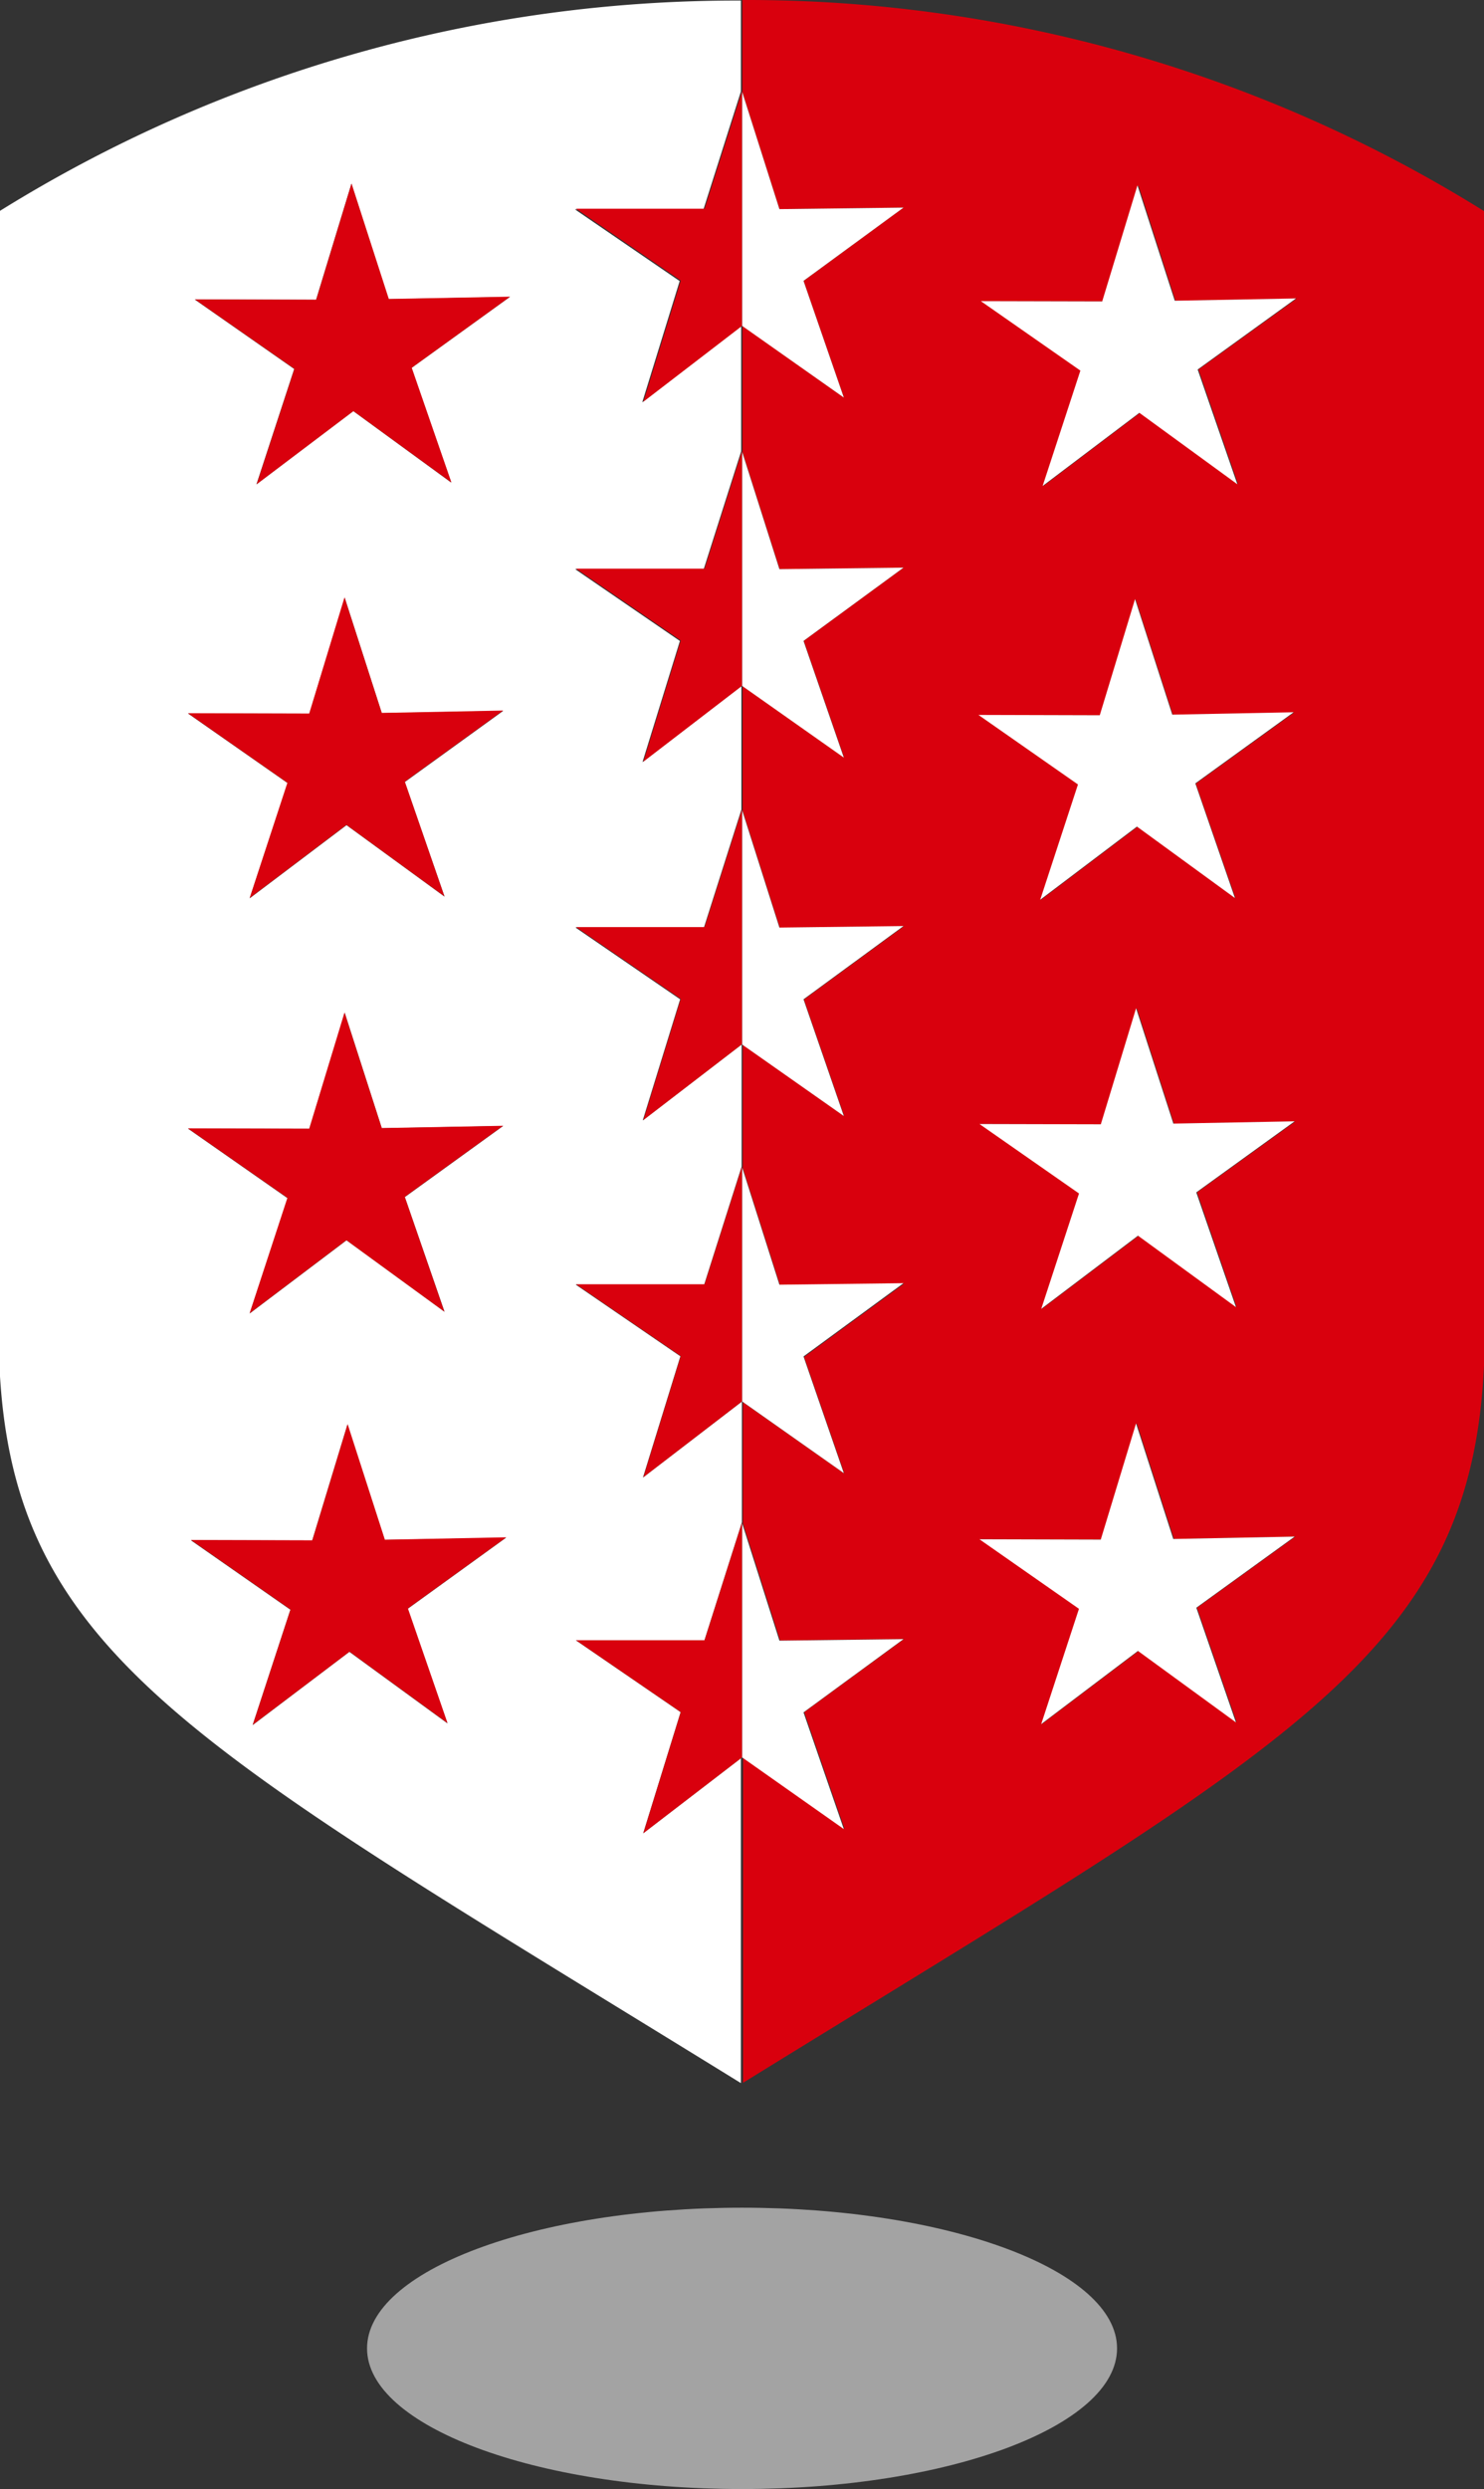
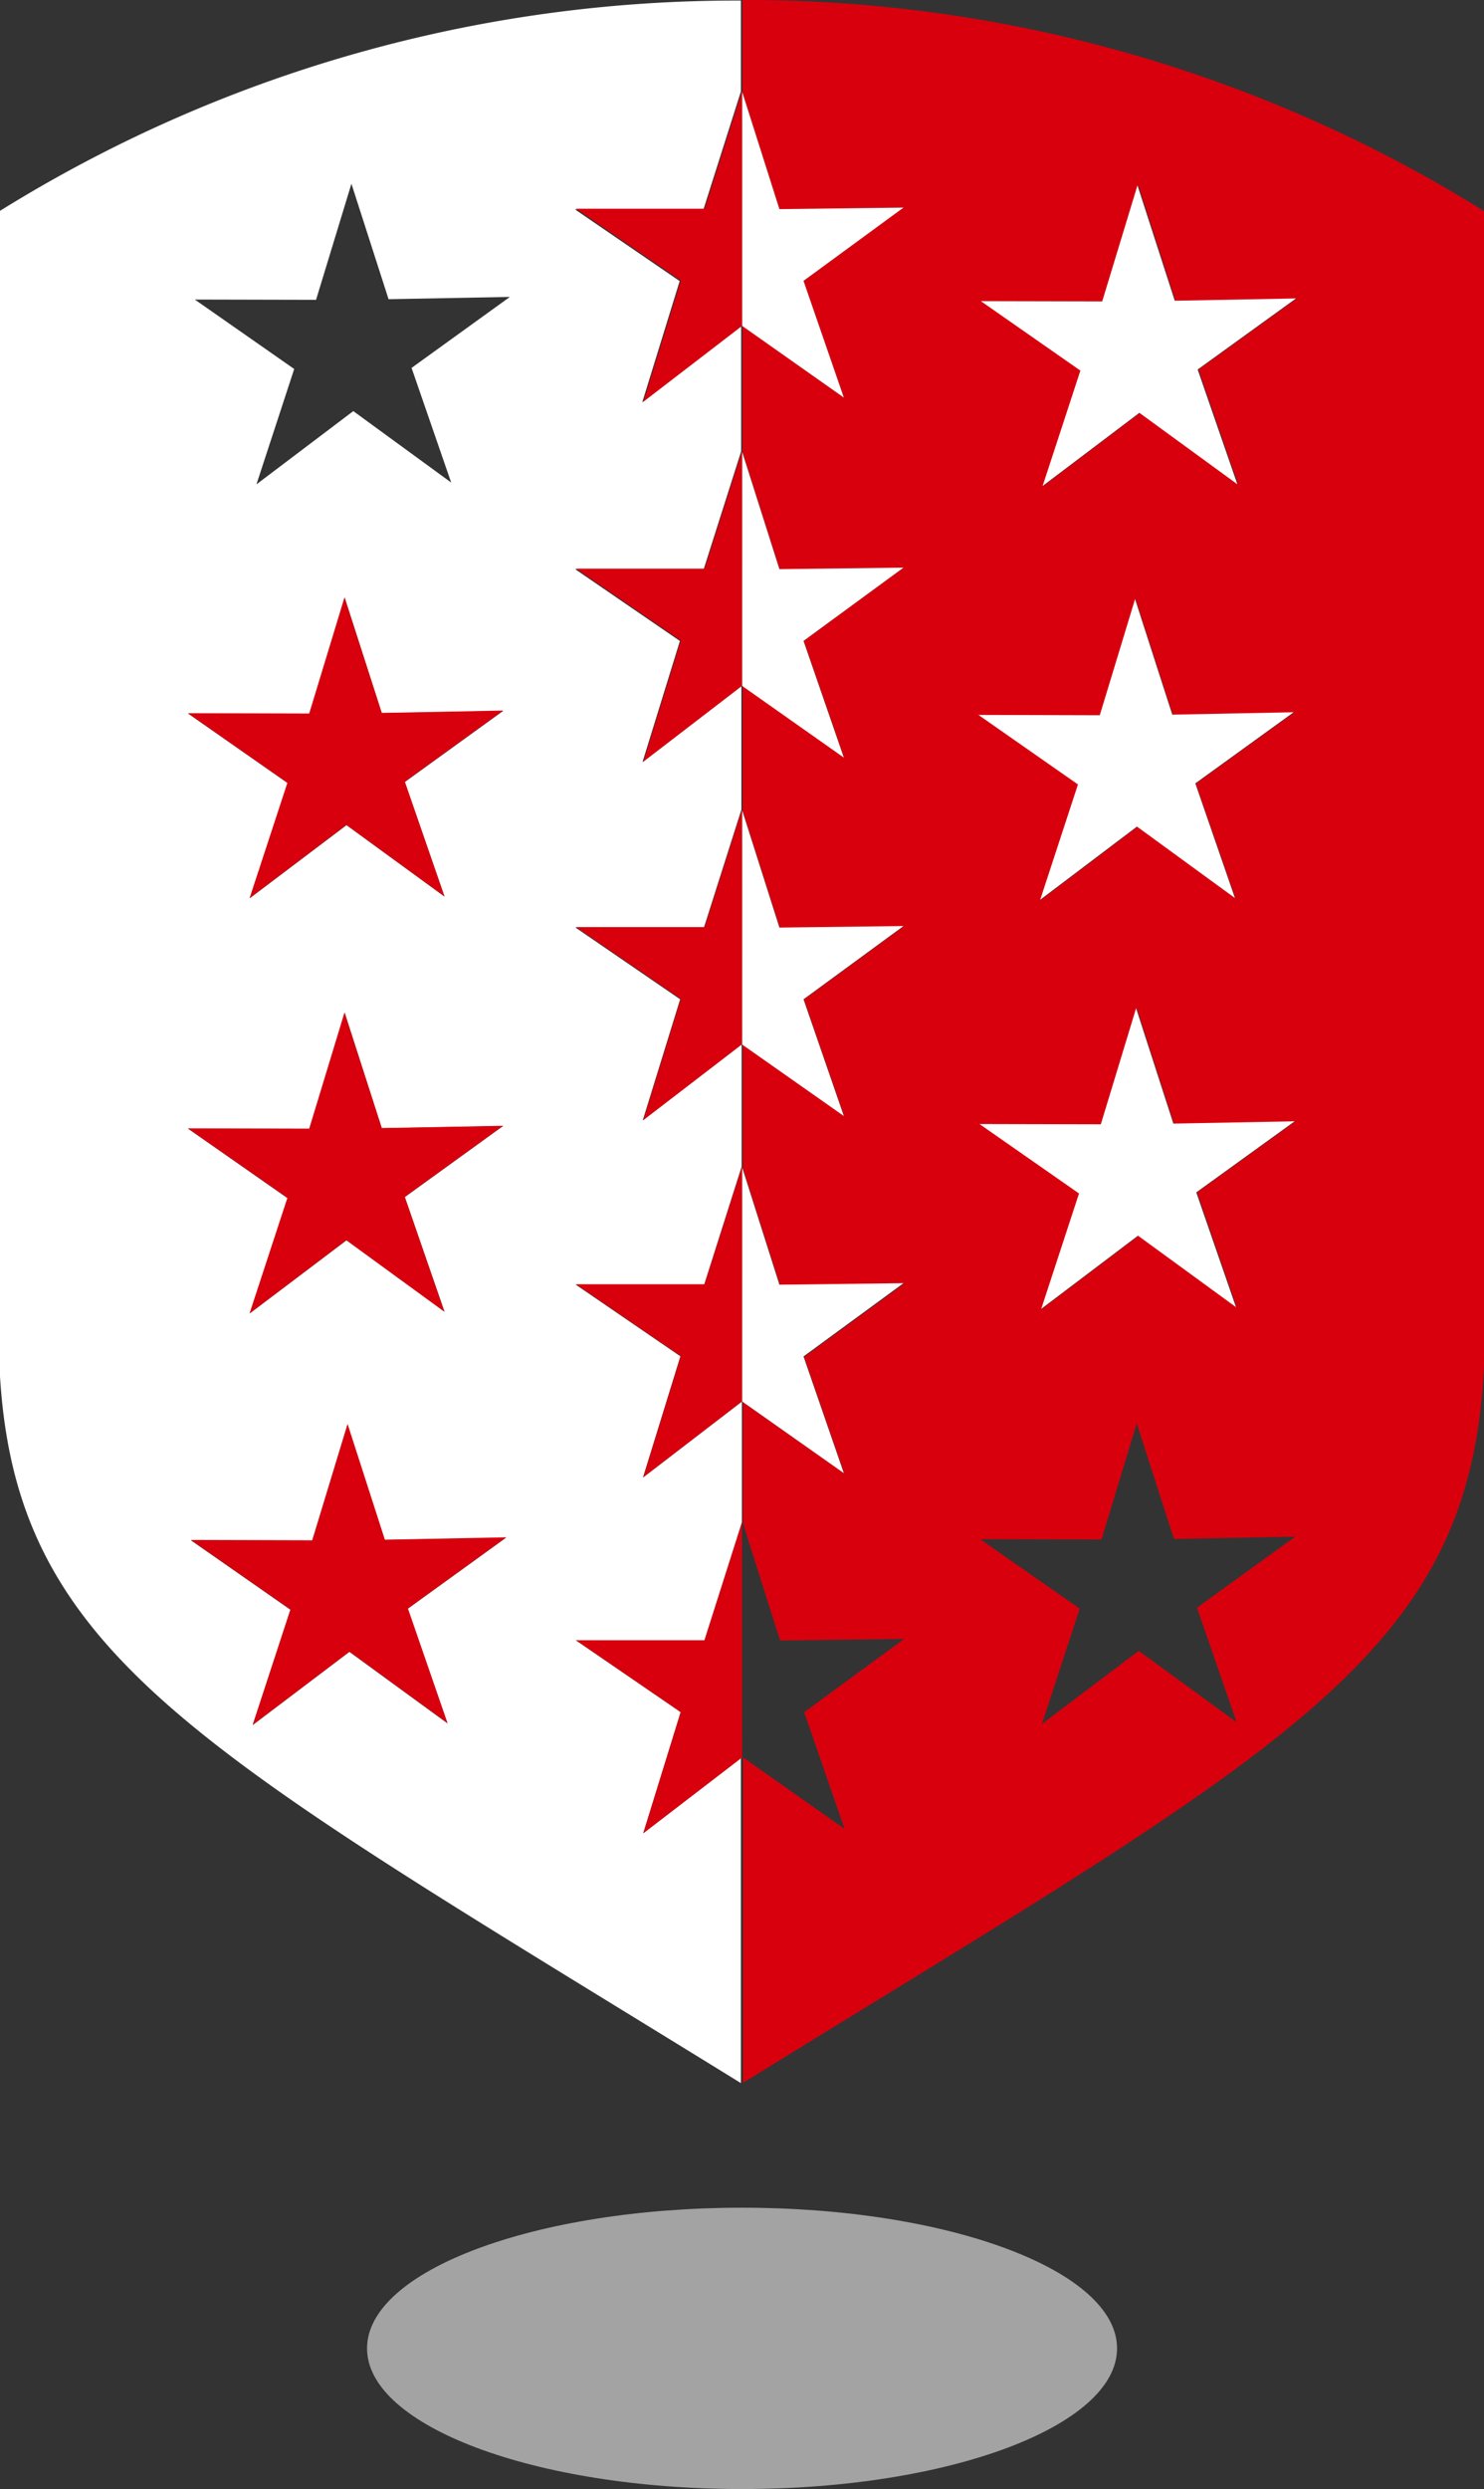
<svg xmlns="http://www.w3.org/2000/svg" width="31.168" height="52.252" viewBox="0 0 31.168 52.252">
  <rect x="0" y="0" width="31.168" height="52.252" fill="#333333" stroke="none" />
  <g id="VS" transform="translate(-408.199 -1405.435)">
    <path id="Tracé_325" data-name="Tracé 325" d="M121.45,211.815l-2.077,1.594.786-2.543-2.2-1.508h2.7l.786-2.472,0-.007v.015l0,.011v-2.558l0,0-2.077,1.594.786-2.545-2.2-1.506h2.7l.786-2.474,0-.007v.015l0,.013v-2.586l0,0-2.077,1.594.786-2.543-2.2-1.508h2.7l.786-2.472,0-.009v.017l0,.011v-2.612l0,0-2.077,1.594.786-2.543-2.2-1.508h2.7l.786-2.472,0-.007v.015l0,.011v-2.643l0,0-2.077,1.594.786-2.545-2.2-1.506h2.7l.786-2.474,0-.007v.015l0,.013v-1.93a29.3,29.3,0,0,0-15.59,4.432V202.83c0,6.743,3.691,8.483,15.584,15.82l.006,0v-6.832ZM115.2,193.746l-2.058-1.5-2.034,1.536.795-2.42-2.09-1.46,2.547.007.743-2.439.78,2.426,2.548-.048-2.065,1.493Zm-2.84,4.876.743-2.439.78,2.426,2.548-.048-2.065,1.493.834,2.407-2.058-1.5-2.034,1.536.795-2.42-2.09-1.46Zm2.9,12.478-2.058-1.5-2.032,1.538.793-2.422-2.09-1.458,2.548.006.741-2.437.782,2.424,2.547-.046-2.064,1.492Zm-.752-28.453.832,2.407-2.056-1.5-2.034,1.538.793-2.422-2.088-1.458,2.547.006.743-2.437.78,2.424,2.548-.048Z" transform="translate(302.335 1230.511)" fill="#fff" />
    <path id="Tracé_326" data-name="Tracé 326" d="M129.836,202.829V179.356a29.284,29.284,0,0,0-15.567-4.432h-.011v1.928l.782,2.461,2.606-.032-2.1,1.54.847,2.45-2.132-1.506v2.645l.782,2.461,2.606-.032-2.1,1.538.847,2.45-2.132-1.5v2.612l.782,2.461,2.606-.032-2.1,1.538.847,2.45-2.132-1.5v2.584l.782,2.461,2.606-.03-2.1,1.538.847,2.45-2.132-1.5V206.9l.782,2.461,2.606-.032-2.1,1.538.847,2.45-2.132-1.5v6.83c11.875-7.328,15.579-9.07,15.579-15.818m-5.236-9.05-2.058-1.5-2.032,1.536.793-2.42-2.09-1.46,2.548.007.741-2.439.782,2.426,2.548-.048-2.066,1.493Zm.024,17.3-2.056-1.5-2.034,1.536.793-2.422-2.09-1.458,2.548.006.741-2.437.782,2.426,2.548-.048-2.065,1.492Zm-.832-11.124.832,2.409-2.056-1.5-2.034,1.536.793-2.422-2.09-1.458,2.548.007.741-2.439.782,2.426,2.548-.048Zm.03-17.274.832,2.407-2.056-1.5-2.034,1.538.793-2.422-2.088-1.458,2.547.006.743-2.437.78,2.424,2.548-.048Z" transform="translate(309.532 1230.511)" fill="#d9000d" />
-     <path id="Tracé_327" data-name="Tracé 327" d="M111.357,177l-.741,2.437-2.548-.006,2.09,1.458-.793,2.422,2.032-1.536,2.058,1.5-.834-2.409,2.066-1.492-2.547.048Z" transform="translate(304.225 1232.289)" fill="#d9000d" />
    <path id="Tracé_328" data-name="Tracé 328" d="M112.06,184.1l-.782-2.426-.741,2.439-2.548-.007,2.09,1.46-.793,2.42,2.032-1.536,2.058,1.5-.832-2.407,2.065-1.493Z" transform="translate(304.157 1236.301)" fill="#d9000d" />
    <path id="Tracé_329" data-name="Tracé 329" d="M109.285,192.681l2.032-1.536,2.058,1.5-.832-2.409,2.065-1.492-2.548.048-.782-2.426-.741,2.439-2.548-.007,2.09,1.458Z" transform="translate(304.157 1240.324)" fill="#d9000d" />
    <path id="Tracé_330" data-name="Tracé 330" d="M112.095,193.445l-.782-2.426-.741,2.439-2.548-.007,2.09,1.46-.793,2.42,2.032-1.536,2.058,1.5-.832-2.407,2.066-1.493Z" transform="translate(304.187 1244.312)" fill="#d9000d" />
    <path id="Tracé_331" data-name="Tracé 331" d="M120.244,177.019l-.741,2.437-2.548-.006,2.09,1.458-.793,2.422,2.032-1.536,2.058,1.5-.834-2.409,2.066-1.492-2.547.048Z" transform="translate(311.845 1232.307)" fill="#fff" />
    <path id="Tracé_332" data-name="Tracé 332" d="M120.228,186.319l-.741,2.437-2.548-.006,2.09,1.458-.793,2.422,2.032-1.536,2.058,1.5-.834-2.409,2.066-1.492-2.547.048Z" transform="translate(311.832 1240.281)" fill="#fff" />
-     <path id="Tracé_333" data-name="Tracé 333" d="M121.01,193.437l-.782-2.426-.741,2.439-2.548-.007,2.09,1.46-.793,2.42,2.032-1.536,2.058,1.5-.832-2.407,2.065-1.493Z" transform="translate(311.831 1244.305)" fill="#fff" />
    <path id="Tracé_334" data-name="Tracé 334" d="M121,184.121l-.782-2.426-.741,2.439-2.548-.007,2.09,1.46-.793,2.42,2.032-1.536,2.058,1.5-.832-2.407,2.065-1.493Z" transform="translate(311.82 1236.316)" fill="#fff" />
    <path id="Tracé_335" data-name="Tracé 335" d="M115.863,188.108l-.786,2.472h-2.7l2.2,1.508-.786,2.543,2.075-1.594Z" transform="translate(307.92 1241.815)" fill="#d9000d" />
    <path id="Tracé_336" data-name="Tracé 336" d="M116.39,194.536l-.847-2.45,2.1-1.538-2.606.032-.782-2.461v4.913Z" transform="translate(309.532 1241.824)" fill="#fff" />
    <path id="Tracé_337" data-name="Tracé 337" d="M115.863,175.952l-.786,2.472h-2.7l2.2,1.508-.786,2.543,2.075-1.594Z" transform="translate(307.92 1231.393)" fill="#d9000d" />
    <path id="Tracé_338" data-name="Tracé 338" d="M116.39,182.38l-.847-2.45,2.1-1.538-2.606.032-.782-2.461v4.913Z" transform="translate(309.532 1231.401)" fill="#fff" />
    <path id="Tracé_339" data-name="Tracé 339" d="M115.863,180.02l-.786,2.472h-2.7l2.2,1.508-.786,2.543,2.075-1.594Z" transform="translate(307.92 1234.881)" fill="#d9000d" />
    <path id="Tracé_340" data-name="Tracé 340" d="M116.39,186.449l-.847-2.45,2.1-1.538-2.606.032-.782-2.461v4.913Z" transform="translate(309.532 1234.89)" fill="#fff" />
    <path id="Tracé_341" data-name="Tracé 341" d="M115.863,184.071l-.786,2.472h-2.7l2.2,1.508-.786,2.543L115.865,189Z" transform="translate(307.92 1238.354)" fill="#d9000d" />
    <path id="Tracé_342" data-name="Tracé 342" d="M116.39,190.5l-.847-2.45,2.1-1.538-2.606.032-.782-2.461V189Z" transform="translate(309.532 1238.363)" fill="#fff" />
    <path id="Tracé_343" data-name="Tracé 343" d="M115.863,192.131l-.786,2.472h-2.7l2.2,1.508-.786,2.543,2.075-1.594Z" transform="translate(307.92 1245.265)" fill="#d9000d" />
-     <path id="Tracé_344" data-name="Tracé 344" d="M116.39,198.559l-.847-2.45,2.1-1.538-2.606.032-.782-2.461v4.913Z" transform="translate(309.532 1245.273)" fill="#fff" />
    <path id="Tracé_352" data-name="Tracé 352" d="M125.765,202.828c0,1.631-3.524,2.953-7.876,2.953s-7.876-1.322-7.876-2.953,3.525-2.953,7.876-2.953,7.876,1.323,7.876,2.953" transform="translate(305.895 1251.905)" fill="#a3a3a3" />
  </g>
</svg>